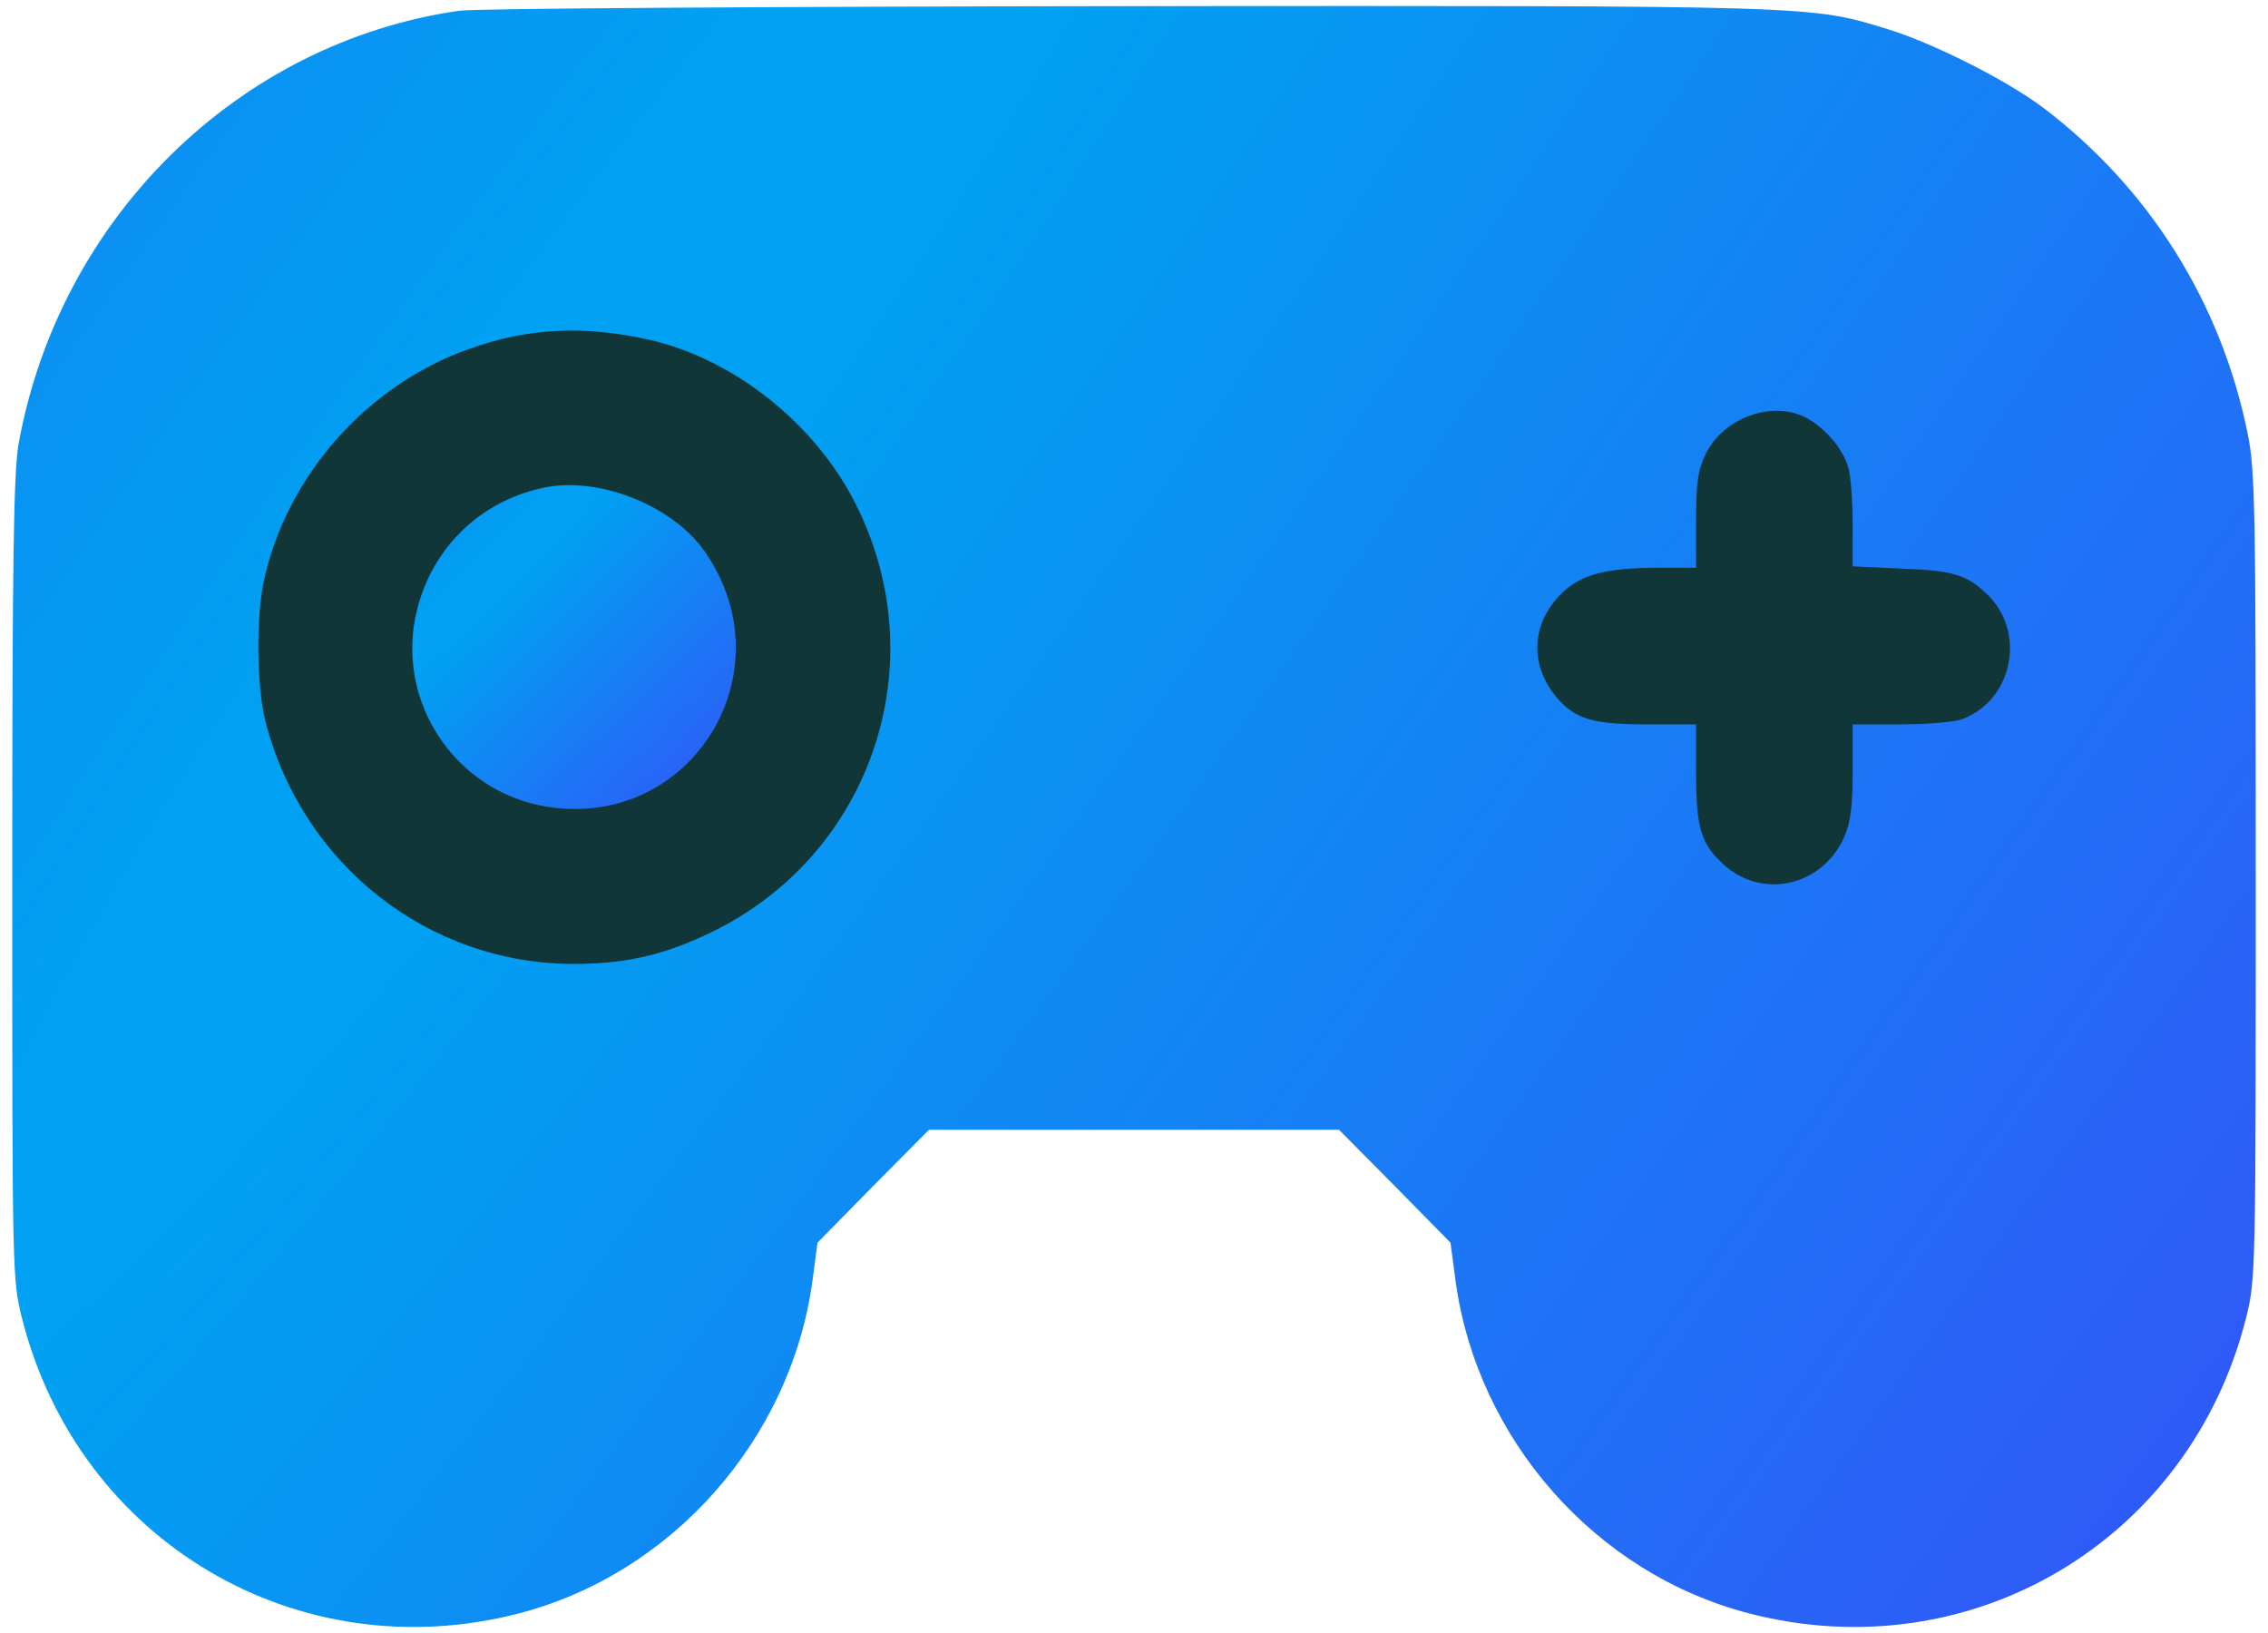
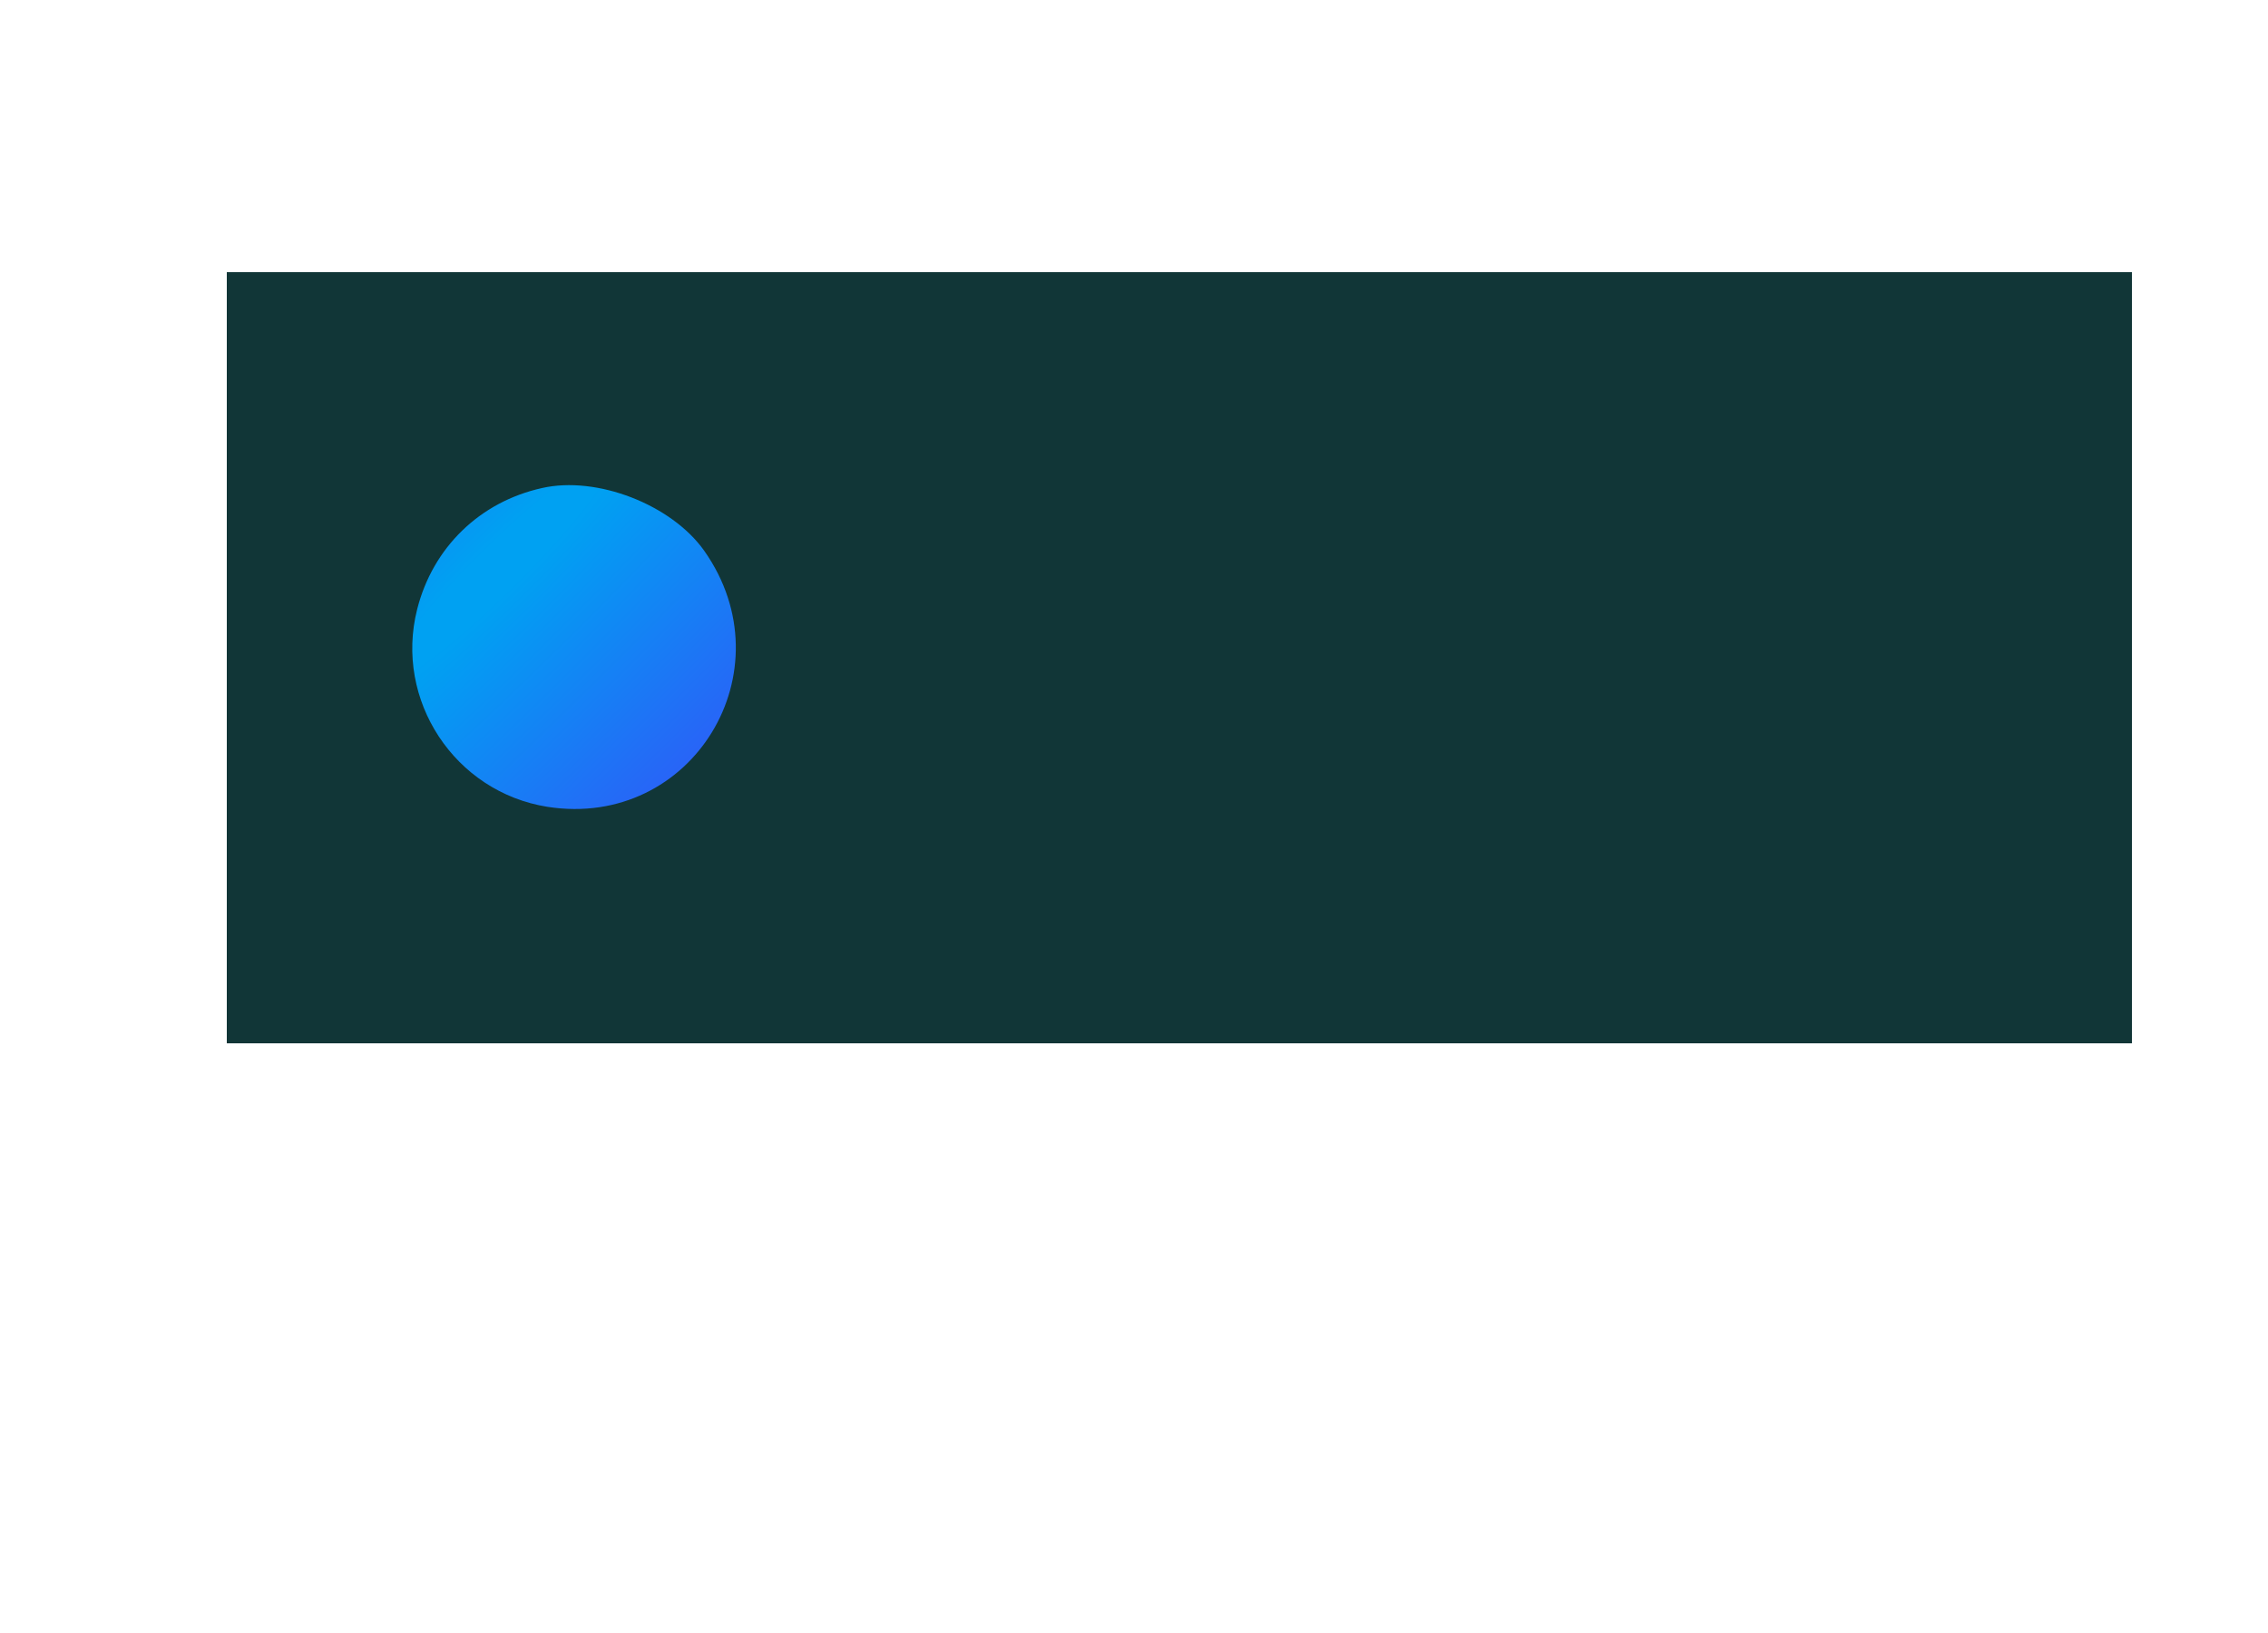
<svg xmlns="http://www.w3.org/2000/svg" width="50" height="36" viewBox="0 0 50 36" fill="none">
  <rect x="5" y="6" width="42" height="17" fill="#113637" />
-   <path d="M10.121 0.237C5.246 0.937 1.316 4.807 0.412 9.773C0.3 10.383 0.27 12.343 0.27 19.371C0.27 28.166 0.27 28.207 0.493 29.091C1.742 33.976 6.556 36.83 11.431 35.57C14.813 34.697 17.434 31.731 17.911 28.238L18.023 27.395L19.252 26.145L20.48 24.906H25H29.52L30.748 26.145L31.977 27.395L32.089 28.238C32.566 31.731 35.177 34.697 38.569 35.57C43.444 36.83 48.258 33.976 49.507 29.091C49.73 28.207 49.73 28.166 49.73 19.32C49.73 11.175 49.72 10.363 49.548 9.54C48.959 6.655 47.374 4.137 45.038 2.37C44.226 1.76 42.611 0.948 41.616 0.643C39.899 0.115 40.102 0.125 24.898 0.135C17.109 0.145 10.456 0.186 10.121 0.237ZM14.306 7.488C16.184 7.915 17.972 9.337 18.866 11.114C20.633 14.618 19.221 18.823 15.707 20.539C14.671 21.047 13.808 21.25 12.65 21.25C9.451 21.25 6.678 19.076 5.855 15.918C5.662 15.177 5.642 13.673 5.805 12.861C6.292 10.515 8.09 8.473 10.375 7.681C11.675 7.224 12.873 7.173 14.306 7.488ZM39.808 9.205C40.224 9.418 40.63 9.895 40.742 10.291C40.803 10.474 40.844 11.053 40.844 11.561V12.485L41.941 12.536C43.038 12.577 43.342 12.668 43.769 13.064C44.683 13.887 44.398 15.431 43.251 15.857C43.088 15.918 42.489 15.969 41.9 15.969H40.844V17.005C40.844 17.807 40.793 18.152 40.651 18.467C40.173 19.523 38.884 19.828 38.031 19.087C37.502 18.619 37.391 18.274 37.391 17.035V15.969H36.324C35.105 15.969 34.73 15.857 34.313 15.37C33.714 14.648 33.755 13.745 34.425 13.084C34.841 12.668 35.4 12.516 36.578 12.516H37.391V11.48C37.391 10.637 37.431 10.363 37.604 10.007C37.99 9.215 39.066 8.819 39.808 9.205Z" fill="url(#paint0_radial_2_374)" />
  <path d="M11.949 10.759C10.578 11.063 9.542 12.069 9.197 13.43C8.689 15.43 10.02 17.462 12.071 17.787C15.26 18.284 17.393 14.791 15.524 12.14C14.803 11.124 13.158 10.484 11.949 10.759Z" fill="url(#paint1_radial_2_374)" />
  <defs>
    <radialGradient id="paint0_radial_2_374" cx="0" cy="0" r="1" gradientUnits="userSpaceOnUse" gradientTransform="translate(13.441 9.423) rotate(36.124) scale(50.917 334.208)">
      <stop offset="0.055" stop-color="#00A1F2" />
      <stop offset="1" stop-color="#3A49F9" />
    </radialGradient>
    <radialGradient id="paint1_radial_2_374" cx="0" cy="0" r="1" gradientUnits="userSpaceOnUse" gradientTransform="translate(10.988 12.551) rotate(45.314) scale(8.435 58.131)">
      <stop offset="0.055" stop-color="#00A1F2" />
      <stop offset="1" stop-color="#3A49F9" />
    </radialGradient>
  </defs>
</svg>